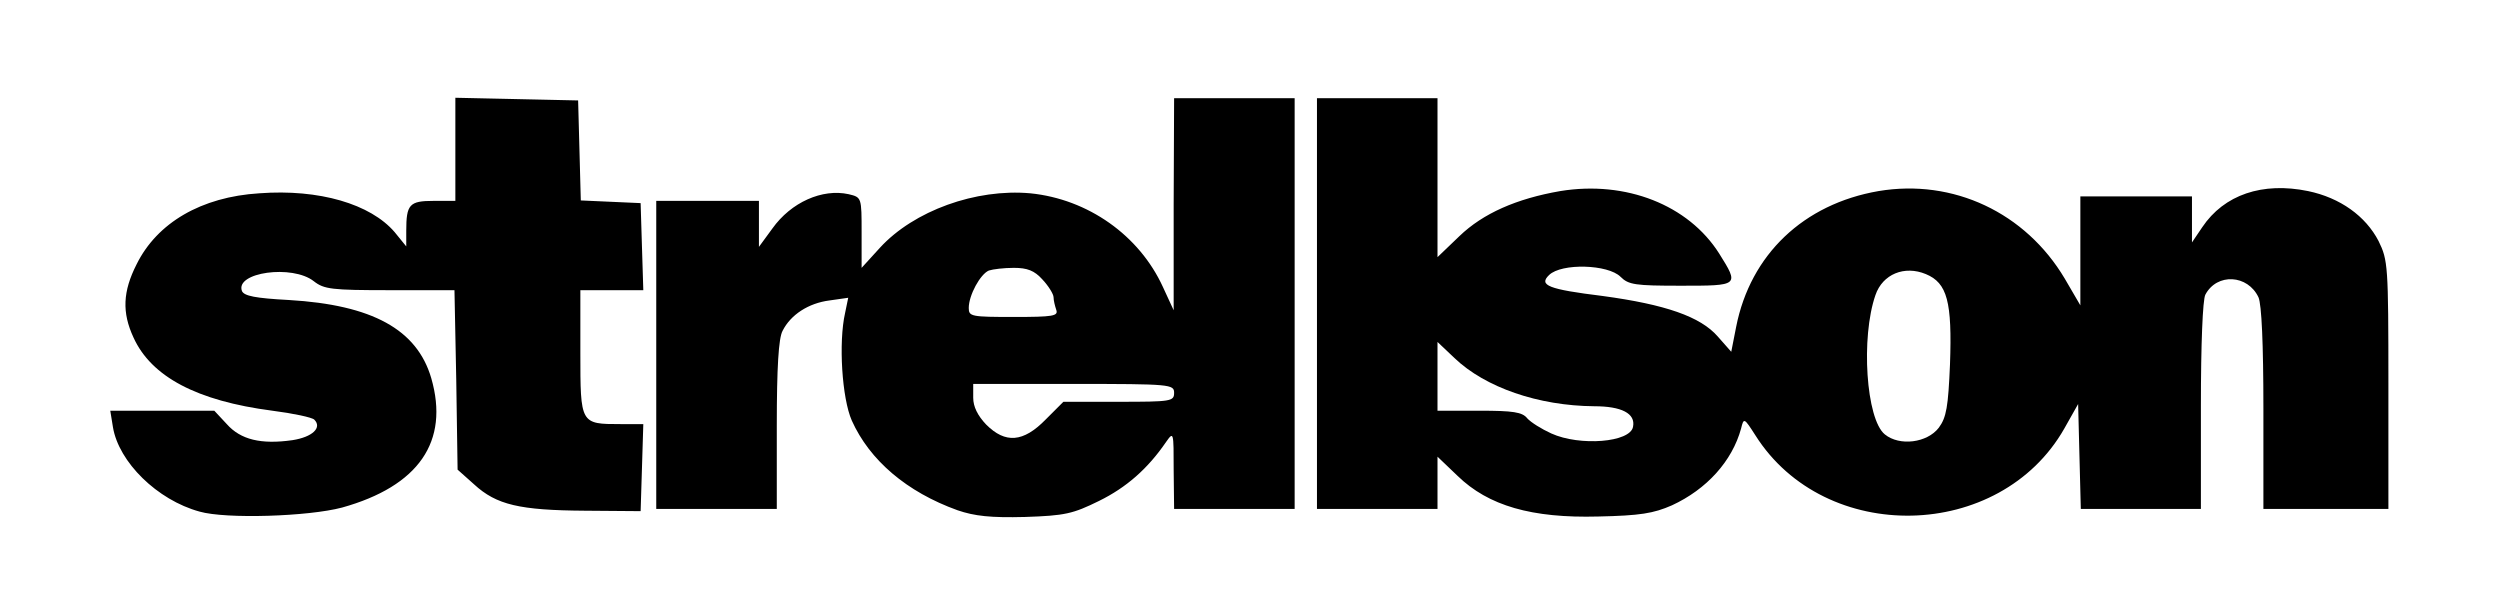
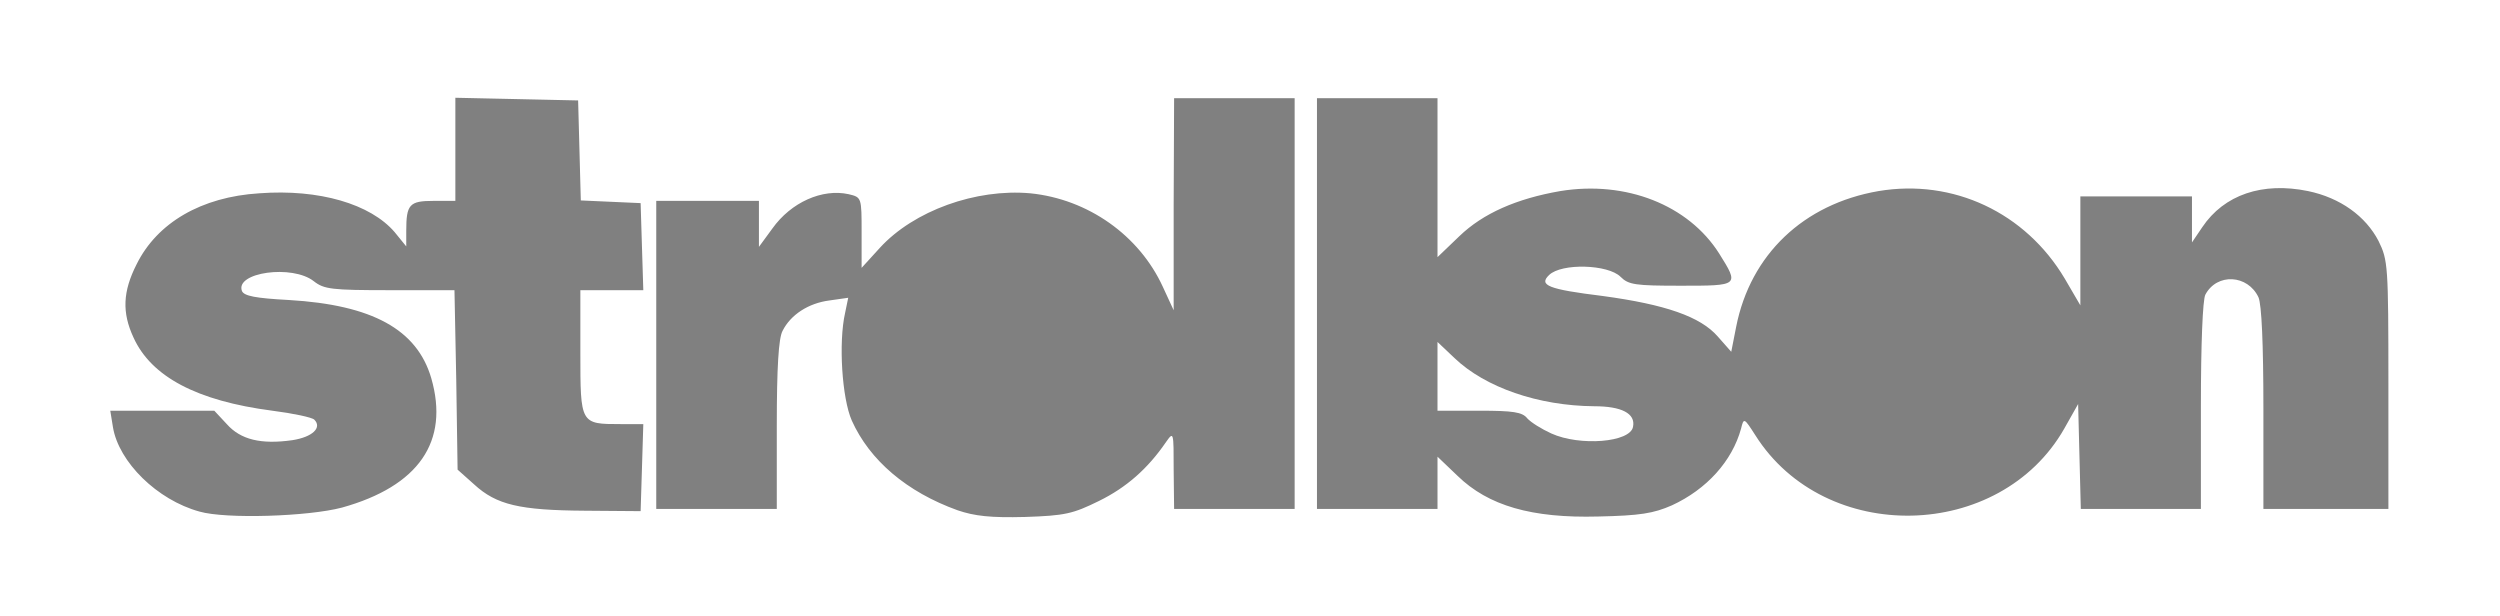
<svg xmlns="http://www.w3.org/2000/svg" version="1.0" width="560px" height="138px" viewBox="0 0 560 138" preserveAspectRatio="xMidYMid meet">
  <rect x="0" y="0" width="560" height="138" fill="#808080" stroke="none" />
  <g fill="#000000">
-     <path d="M41.7 117.6 c-6.3 -1.7 -12.4 -6.1 -16.1 -11.4 -2.4 -3.4 -3.1 -5.6 -3.4 -10.7 l-0.4 -6.5 7.1 0 7.2 0 -3.7 -3.2 c-5.1 -4.5 -7.4 -9.9 -7.4 -17.9 0 -11.4 5.9 -19.8 17.7 -25.1 9.1 -4.1 33.1 -3.5 41.7 0.9 2.7 1.4 3.1 1.4 4.1 -0.1 0.8 -1.1 2.7 -1.6 5.9 -1.6 l4.6 0 0 -11.5 0 -11.5 16.8 0.2 16.7 0.3 0.3 11.2 0.3 11.3 19.9 0 c13 0 20 0.4 20 1 0 0.6 1.3 0.4 3.1 -0.5 3.8 -2 11.6 -3 16.3 -2.1 3.5 0.7 3.6 0.8 3.6 5.1 l0 4.5 4.6 -3 c8.3 -5.2 13.6 -6.5 26.9 -6.5 11 0 12.5 0.2 18 2.8 3.3 1.5 7.9 4.7 10.3 7 l4.2 4.1 0 -17.7 0 -17.7 32.5 0 32.5 0 0 14.5 0 14.6 4.3 -2.4 c8.3 -4.8 14.3 -6.2 27.2 -6.2 10.3 0 12.7 0.4 16.9 2.3 7 3.2 11.4 6.7 14.7 12 1.6 2.5 2.9 4.1 2.9 3.5 0 -2.3 8.2 -10.1 13.7 -13 17.7 -9.4 43.6 -5.9 55.4 7.5 l2.9 3.3 0 -7.1 0 -7 15.5 0 c9.9 0 15.5 0.4 15.5 1 0 0.6 1.5 0.3 3.3 -0.6 4.2 -2.2 17 -3 23.6 -1.4 6.7 1.6 12.8 6.1 15.2 11.3 1.7 3.8 1.9 6.9 1.9 35 l0 30.7 -17 0 -17 0 0 -22.5 c0 -22.3 -0.6 -26.7 -3.6 -27.9 -0.7 -0.3 -2 0.5 -2.9 1.7 -1.2 1.8 -1.5 6.2 -1.5 25.4 l0 23.3 -16.5 0 -16.5 0 0 -6.6 0 -6.7 -4.6 4.3 c-9.4 8.7 -23.5 12.4 -38.5 10.2 -10.2 -1.5 -17.4 -4.7 -23.9 -10.8 -2.7 -2.6 -5 -4.2 -5 -3.5 0 2.4 -8.2 10 -13.3 12.2 -4.4 2 -7.2 2.4 -19 2.7 -12.7 0.4 -14.5 0.2 -22.2 -2.2 -4.6 -1.5 -8.7 -3.1 -9 -3.6 -1.1 -1.8 -2.5 -1 -2.5 1.5 l0 2.5 -32.5 0 -32.5 0 0 -4.5 0 -4.5 -4.4 3.4 c-7.9 6 -12.3 7.1 -28.1 7.1 -13.6 0 -14.2 -0.1 -20.7 -3.2 -8.6 -4 -15.1 -10.1 -18.4 -17.2 -2.2 -4.6 -2.8 -7.5 -3.3 -16.6 l-0.6 -10.9 -3.5 3.1 -3.5 3.1 -0.3 20 -0.3 19.9 -27.3 0.7 c-26.9 0.7 -36.7 0.1 -42.1 -2.6 -3.4 -1.8 -7.5 -6.1 -7.5 -8 0 -2.5 -1.5 -2.3 -3.3 0.5 -1.8 2.8 -10.3 7.5 -17.1 9.4 -7.3 2.1 -31.8 2.7 -37.9 0.9z m316.8 -22.6 c1.5 -0.6 0.7 -0.9 -3 -0.9 -3.7 0 -4.5 0.3 -3 0.9 1.1 0.5 2.5 0.9 3 0.9 0.6 0 1.9 -0.4 3 -0.9z m72.8 -2.2 c2.4 -3.3 3.5 -17.7 1.8 -23.1 -1.5 -4.4 -4.2 -6.2 -7 -4.7 -5.7 3 -6.4 24.8 -1 29.3 2.6 2.1 3.7 1.9 6.2 -1.5z m-200.3 -1.3 l2.3 -2.5 -5.6 0 c-6.1 0 -6.6 0.4 -4 3.2 2.2 2.5 4.5 2.3 7.3 -0.7z m-87 -11.5 l0 -12 -5.5 0 -5.5 0 0 11 c0 12.2 0.4 12.9 7.3 13 l3.7 0 0 -12z m185.9 8.6 c-0.2 -0.2 -1.4 -0.9 -2.6 -1.5 -1.9 -1 -2.3 -0.9 -2.3 0.4 0 1 0.9 1.5 2.7 1.5 1.4 0 2.4 -0.2 2.2 -0.4z m-230.9 -15.6 l0 -5 -5 0 -5 0 4.7 4.8 c2.7 2.7 4.9 5 5.1 5 0.1 0.1 0.2 -2 0.2 -4.8z m287 -4.5 c0 -1 -1 -1.5 -2.7 -1.5 l-2.8 0.1 2.5 1.4 c3.1 1.8 3 1.8 3 0z m-154.9 -2.4 c-2 -3.7 -7.1 -3.7 -9.1 0 -1 1.8 -0.7 1.9 4.5 1.9 5.1 0 5.5 -0.1 4.6 -1.9z" />
-   </g>
+     </g>
  <g fill="#ffffff">
    <path d="M0 69 l0 -69 280 0 280 0 0 69 0 69 -280 0 -280 0 0 -69z m76.6 44.7 c17.2 -4.8 24.1 -14.8 20 -29 -3.2 -10.9 -13.2 -16.4 -31.9 -17.5 -7.5 -0.4 -10 -0.9 -10.5 -2 -1.6 -4.2 11.3 -6 16.1 -2.2 2.3 1.8 4 2 17 2 l14.5 0 0.4 20.1 0.3 20.1 3.7 3.3 c5 4.6 10.2 5.8 24.8 5.9 l12.5 0.1 0.3 -9.7 0.3 -9.8 -5.1 0 c-9 0 -9 0 -9 -16 l0 -14 7 0 7.1 0 -0.3 -9.7 -0.3 -9.8 -6.7 -0.3 -6.7 -0.3 -0.3 -11.2 -0.3 -11.2 -13.7 -0.3 -13.8 -0.3 0 11.6 0 11.5 -4.9 0 c-5.4 0 -6.1 0.8 -6.1 6.7 l0 3.5 -2.6 -3.2 c-5.4 -6.3 -16.9 -9.7 -30.3 -8.7 -13 0.8 -22.9 6.6 -27.5 15.9 -3.1 6.1 -3.3 10.8 -0.7 16.4 4 8.8 14.2 14.2 31.1 16.4 4.7 0.6 8.9 1.5 9.4 2 1.8 1.8 -0.4 3.9 -4.9 4.6 -7 1 -11.6 -0.1 -14.7 -3.6 l-2.8 -3 -11.6 0 -11.7 0 0.6 3.7 c1.3 7.8 9.9 16.3 19.4 18.9 5.9 1.7 24.4 1.1 31.9 -0.9z m169.6 -1.5 c6.1 -3 10.9 -7.2 15 -13.2 1.7 -2.4 1.7 -2.3 1.7 6.3 l0.1 8.7 13.5 0 13.5 0 0 -46 0 -46 -13.5 0 -13.5 0 -0.1 23.8 0 23.7 -2.4 -5.2 c-5.3 -11.6 -16.8 -19.7 -29.7 -21 -12.2 -1.1 -26.1 3.9 -33.7 12.2 l-4.1 4.5 0 -7.9 c0 -7.9 0 -7.9 -2.9 -8.6 -5.9 -1.3 -12.9 1.8 -17.1 7.7 l-3 4.1 0 -5.1 0 -5.2 -11.5 0 -11.5 0 0 34.5 0 34.5 13.5 0 13.5 0 0 -18.7 c0 -12.9 0.4 -19.6 1.3 -21.2 1.8 -3.6 5.8 -6.2 10.5 -6.8 l4.2 -0.6 -0.7 3.4 c-1.5 6.6 -0.7 19.1 1.5 24.1 4 8.9 12.3 16 23.7 20.1 3.8 1.3 7.4 1.7 15.1 1.5 9 -0.3 10.7 -0.7 16.6 -3.6z m128.3 1 c7.8 -3.6 13.5 -9.9 15.5 -17.2 0.6 -2.5 0.7 -2.4 3.2 1.5 15.6 24.7 54.8 23.8 69.2 -1.5 l3.1 -5.5 0.3 11.8 0.3 11.7 13.4 0 13.5 0 0 -23.1 c0 -13.8 0.4 -23.8 1 -24.9 2.6 -4.9 9.5 -4.5 11.9 0.6 0.7 1.6 1.1 10.4 1.1 24.9 l0 22.5 14 0 14 0 0 -27.8 c0 -26.8 -0.1 -27.9 -2.2 -32.2 -2.9 -5.6 -8.6 -9.7 -15.8 -11.2 -10.2 -2.1 -18.8 0.8 -23.7 8.1 l-2.3 3.4 0 -5.2 0 -5.1 -12.5 0 -12.5 0 0 12.2 0 12.2 -3.5 -6 c-8.8 -14.8 -25 -22.4 -41.7 -19.6 -16.8 2.9 -28.7 14.2 -31.9 30.4 l-1.1 5.6 -3 -3.4 c-3.9 -4.5 -11.8 -7.2 -25.8 -9.1 -12.2 -1.5 -14.4 -2.4 -12 -4.7 2.8 -2.7 13.2 -2.4 16 0.4 1.8 1.8 3.3 2 13.5 2 13.1 0 13.1 0 8.6 -7.2 -6.9 -10.9 -20.9 -16.4 -35.6 -14 -9.8 1.7 -17.3 5 -22.6 10.1 l-4.9 4.7 0 -17.8 0 -17.8 -13.5 0 -13.5 0 0 46 0 46 13.5 0 13.5 0 0 -5.8 0 -5.9 4.5 4.3 c6.9 6.7 16.6 9.5 31.5 9.1 9.4 -0.2 12.4 -0.7 16.5 -2.5z" />
-     <path d="M220.9 95.1 c-1.9 -2 -2.9 -4 -2.9 -6 l0 -3.1 22.5 0 c21.8 0 22.5 0.1 22.5 2 0 1.9 -0.7 2 -12.4 2 l-12.4 0 -4 4 c-5 5.1 -9 5.4 -13.3 1.1z" />
-     <path d="M217 69 c0 -2.9 2.6 -7.6 4.5 -8.4 0.9 -0.3 3.4 -0.6 5.6 -0.6 3 0 4.6 0.6 6.4 2.6 1.4 1.5 2.5 3.3 2.5 4 0 0.7 0.3 1.9 0.6 2.8 0.5 1.4 -0.7 1.6 -9.5 1.6 -9.5 0 -10.1 -0.1 -10.1 -2z" />
    <path d="M347.5 97.1 c-2.2 -1 -4.6 -2.5 -5.4 -3.4 -1.1 -1.4 -3.2 -1.7 -10.7 -1.7 l-9.4 0 0 -7.7 0 -7.7 3.8 3.6 c6.9 6.6 18.8 10.7 31.3 10.8 6.1 0 9.3 1.6 8.7 4.6 -0.6 3.5 -11.9 4.4 -18.3 1.5z" />
-     <path d="M422.2 97.3 c-4.2 -3.4 -5.4 -21.7 -2.1 -31.2 1.6 -4.7 6.5 -6.7 11.3 -4.7 4.8 2 5.9 6.2 5.4 20.2 -0.4 9.5 -0.8 11.9 -2.5 14.2 -2.6 3.4 -8.8 4.2 -12.1 1.5z" />
  </g>
</svg>